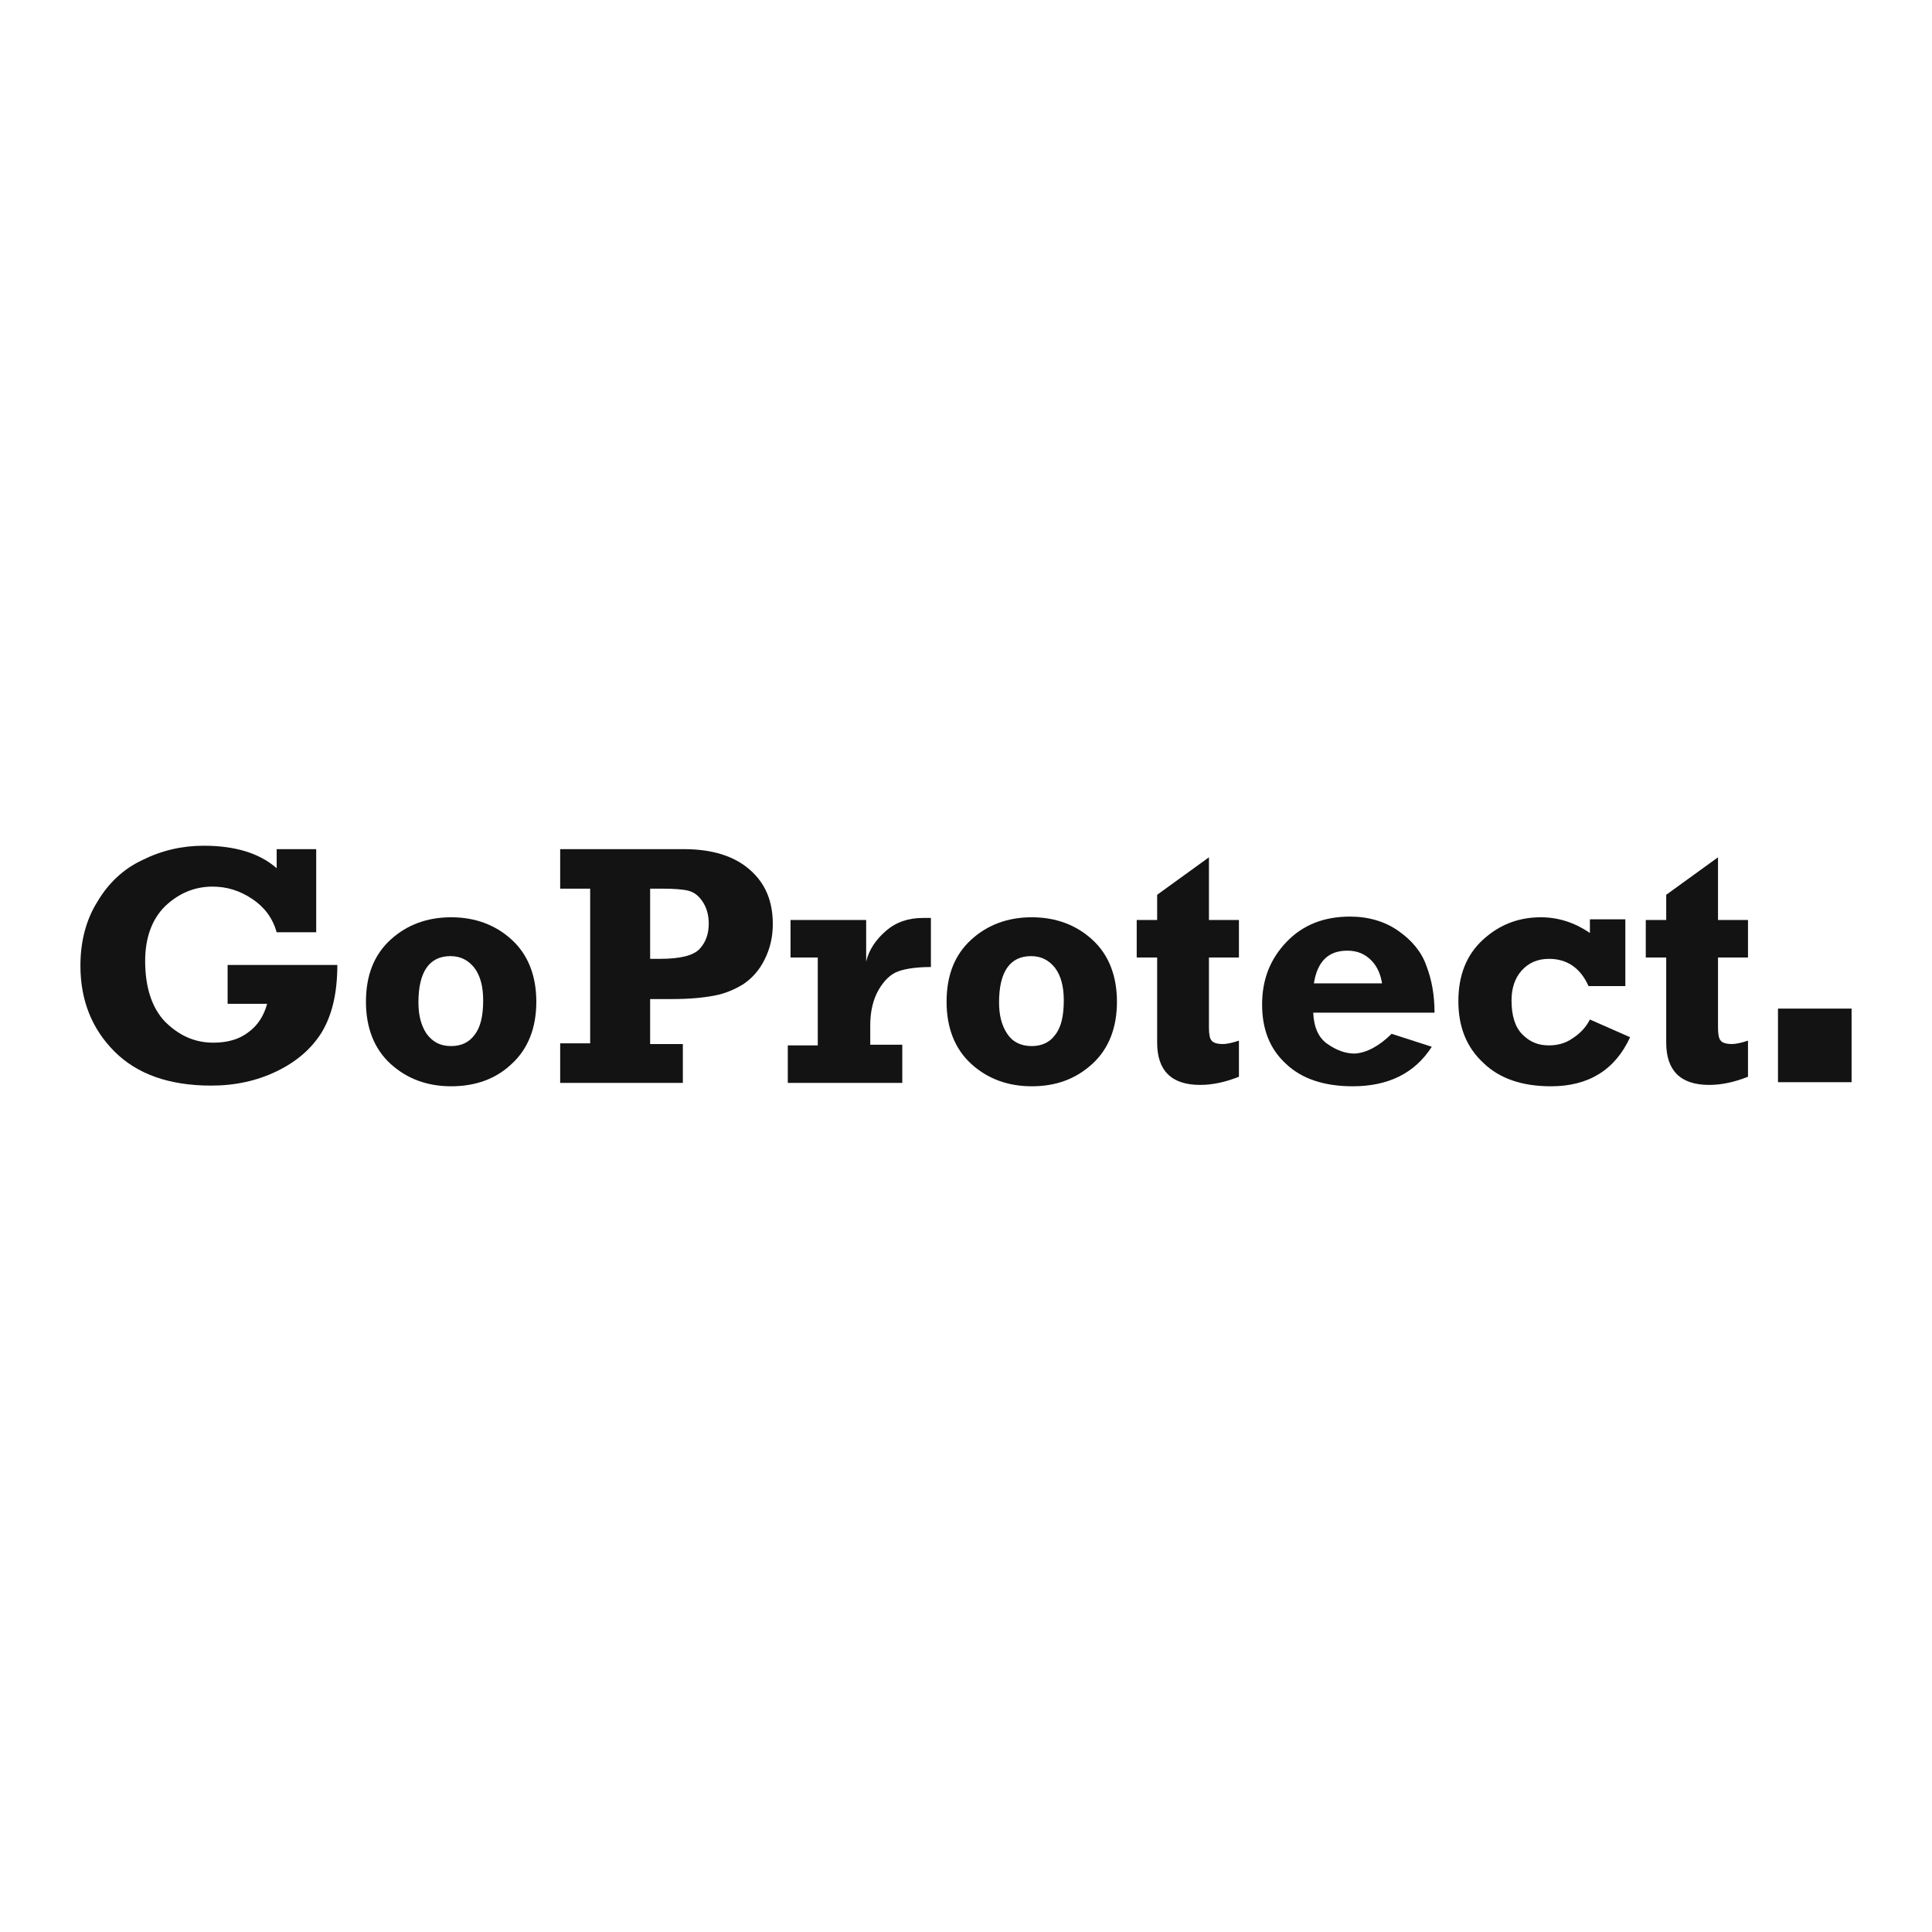
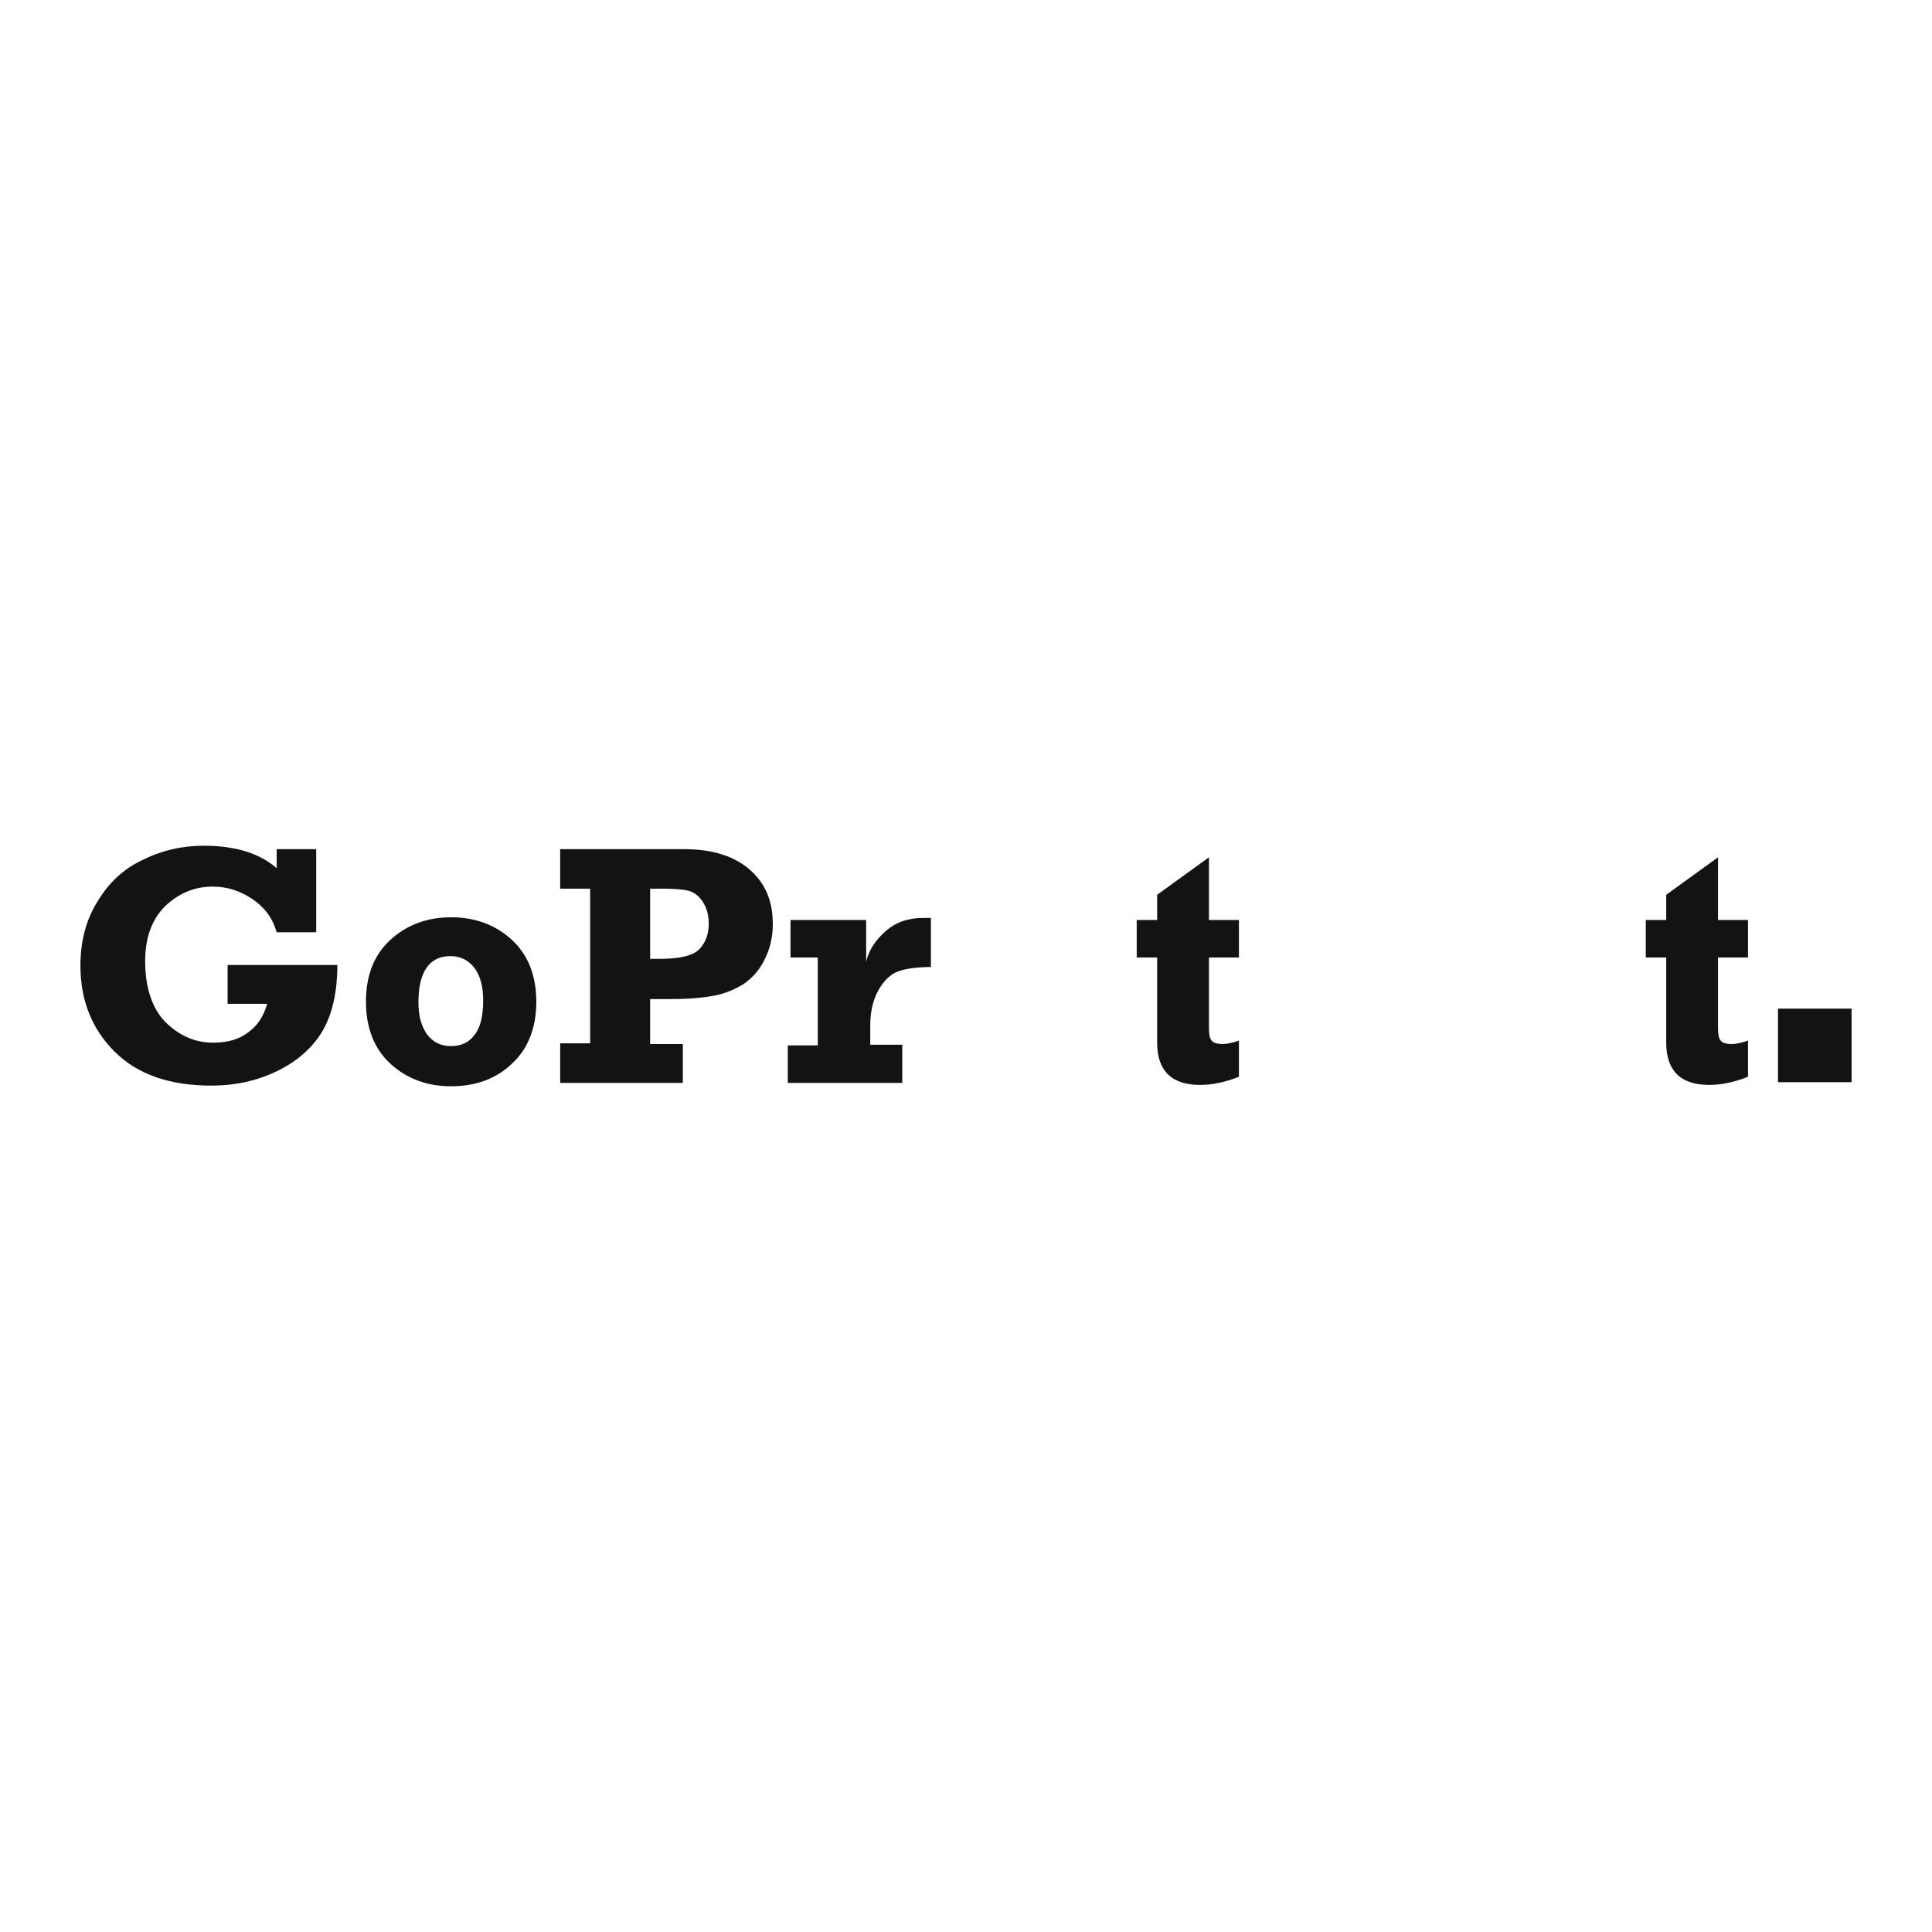
<svg xmlns="http://www.w3.org/2000/svg" id="_лой_1" x="0px" y="0px" viewBox="0 0 283.5 283.5" style="enable-background:new 0 0 283.5 283.5;" xml:space="preserve">
  <style type="text/css"> .st0{fill:none;} .st1{fill:#131313;} </style>
-   <rect class="st0" width="283.5" height="283.5" />
  <g>
    <g>
      <rect x="260.9" y="148" class="st1" width="10.8" height="10.8" />
    </g>
    <g>
      <path class="st1" d="M33.4,147.4v-5.8h16.1c0,4.2-0.8,7.4-2.3,9.9c-1.5,2.4-3.7,4.3-6.6,5.7c-2.9,1.4-6.1,2.1-9.6,2.1 c-6.2,0-10.9-1.7-14.2-5c-3.3-3.3-5-7.5-5-12.6c0-3.5,0.8-6.7,2.5-9.4c1.6-2.7,3.8-4.8,6.6-6.1c2.8-1.4,5.8-2.1,9-2.1 c4.6,0,8.2,1.1,10.7,3.3v-2.8h5.8v12.2h-5.8c-0.6-2.1-1.8-3.7-3.6-4.9c-1.8-1.2-3.7-1.8-5.8-1.8c-2.7,0-5,1-7,2.9 c-1.9,1.9-2.9,4.6-2.9,8c0,3.9,1,6.9,2.9,8.9c2,2,4.3,3.1,7.1,3.1c2.1,0,3.8-0.5,5.1-1.5c1.4-1,2.3-2.4,2.8-4.2H33.4z" />
      <path class="st1" d="M66.2,159.4c-3.5,0-6.5-1.1-8.9-3.3c-2.4-2.2-3.6-5.3-3.6-9.1c0-3.9,1.2-6.9,3.6-9.1c2.4-2.2,5.4-3.3,8.9-3.3 c3.5,0,6.5,1.1,8.9,3.3c2.4,2.2,3.6,5.3,3.6,9.1c0,3.8-1.2,6.9-3.6,9.1C72.8,158.3,69.8,159.4,66.2,159.4z M66.2,153.5 c1.4,0,2.6-0.5,3.4-1.6c0.9-1.1,1.3-2.8,1.3-5.1c0-2-0.4-3.6-1.3-4.8c-0.9-1.1-2-1.7-3.5-1.7c-3.1,0-4.7,2.3-4.7,6.8 c0,1.9,0.4,3.4,1.2,4.6C63.5,152.9,64.6,153.5,66.2,153.5z" />
      <path class="st1" d="M100.2,153.1v5.8H82.2v-5.8h4.4v-22.7h-4.4v-5.8h18.1c4.2,0,7.4,1,9.7,3c2.3,2,3.4,4.6,3.4,8 c0,1.9-0.4,3.6-1.2,5.2c-0.8,1.6-1.8,2.7-3.1,3.6c-1.3,0.8-2.7,1.4-4.3,1.7c-1.6,0.3-3.6,0.5-6.1,0.5h-3.3v6.6H100.2z M95.5,140.7 h1.3c3.1,0,5-0.5,5.9-1.5c0.9-1,1.3-2.2,1.3-3.7c0-1.2-0.3-2.3-0.9-3.2c-0.6-0.9-1.3-1.4-2.1-1.6c-0.8-0.2-2.1-0.3-3.9-0.3h-1.7 V140.7z" />
      <path class="st1" d="M132.4,153.4v5.5h-16.8v-5.5h4.4v-12.9H116V135h11.1v6.1c0.4-1.7,1.4-3.2,2.9-4.5c1.5-1.3,3.3-1.9,5.4-1.9 c0.3,0,0.8,0,1.2,0v7.2c-1.9,0-3.5,0.2-4.7,0.6c-1.2,0.4-2.2,1.4-3,2.8c-0.8,1.4-1.2,3.2-1.2,5.1v2.9H132.4z" />
-       <path class="st1" d="M151.4,159.4c-3.5,0-6.5-1.1-8.9-3.3c-2.4-2.2-3.6-5.3-3.6-9.1c0-3.9,1.2-6.9,3.6-9.1 c2.4-2.2,5.4-3.3,8.9-3.3c3.5,0,6.5,1.1,8.9,3.3c2.4,2.2,3.6,5.3,3.6,9.1c0,3.8-1.2,6.9-3.6,9.1 C157.9,158.3,155,159.4,151.4,159.4z M151.4,153.5c1.4,0,2.6-0.5,3.4-1.6c0.9-1.1,1.3-2.8,1.3-5.1c0-2-0.4-3.6-1.3-4.8 c-0.9-1.1-2-1.7-3.5-1.7c-3.1,0-4.7,2.3-4.7,6.8c0,1.9,0.4,3.4,1.2,4.6C148.6,152.9,149.8,153.5,151.4,153.5z" />
      <path class="st1" d="M166.8,140.5V135h3v-3.7l7.6-5.5v9.2h4.4v5.5h-4.4v10.3c0,0.9,0.1,1.6,0.4,1.9c0.2,0.3,0.8,0.5,1.6,0.5 c0.7,0,1.5-0.2,2.4-0.5v5.3c-2,0.8-3.9,1.2-5.7,1.2c-4.2,0-6.3-2.1-6.3-6.2v-12.5H166.8z" />
-       <path class="st1" d="M204.2,151.7l5.9,1.9c-2.5,3.9-6.4,5.8-11.6,5.8c-4.2,0-7.5-1.1-9.8-3.3c-2.4-2.2-3.5-5.1-3.5-8.7 c0-3.7,1.2-6.7,3.6-9.2c2.4-2.5,5.5-3.7,9.3-3.7c2.7,0,5.1,0.7,7.1,2.1c2,1.4,3.4,3.1,4.1,5.1c0.8,2.1,1.2,4.3,1.2,6.9h-17.8 c0.1,2.2,0.8,3.7,2.1,4.6c1.3,0.9,2.6,1.4,4,1.4C200.5,154.5,202.4,153.5,204.2,151.7z M202.8,144.3c-0.2-1.3-0.7-2.5-1.6-3.4 c-0.9-0.9-2-1.4-3.5-1.4c-2.8,0-4.4,1.6-4.9,4.8H202.8z" />
-       <path class="st1" d="M238.5,135v9.7h-5.4c-1.2-2.7-3.2-4-5.8-4c-1.7,0-3,0.6-4,1.7c-1,1.1-1.5,2.6-1.5,4.4c0,2.2,0.5,3.9,1.6,5 c1.1,1.1,2.3,1.6,3.9,1.6c1.2,0,2.4-0.3,3.4-1c1.1-0.7,2-1.6,2.6-2.8l5.9,2.6c-2.2,4.8-6.1,7.2-11.6,7.2c-4.2,0-7.5-1.1-9.9-3.4 c-2.5-2.3-3.7-5.3-3.7-9.1c0-3.8,1.2-6.8,3.6-9c2.4-2.2,5.2-3.3,8.5-3.3c2.6,0,5,0.8,7.2,2.3v-2H238.5z" />
      <path class="st1" d="M241.5,140.5V135h3v-3.7l7.6-5.5v9.2h4.4v5.5h-4.4v10.3c0,0.9,0.1,1.6,0.4,1.9c0.2,0.3,0.8,0.5,1.6,0.5 c0.7,0,1.5-0.2,2.4-0.5v5.3c-2,0.8-3.9,1.2-5.7,1.2c-4.2,0-6.3-2.1-6.3-6.2v-12.5H241.5z" />
    </g>
  </g>
</svg>